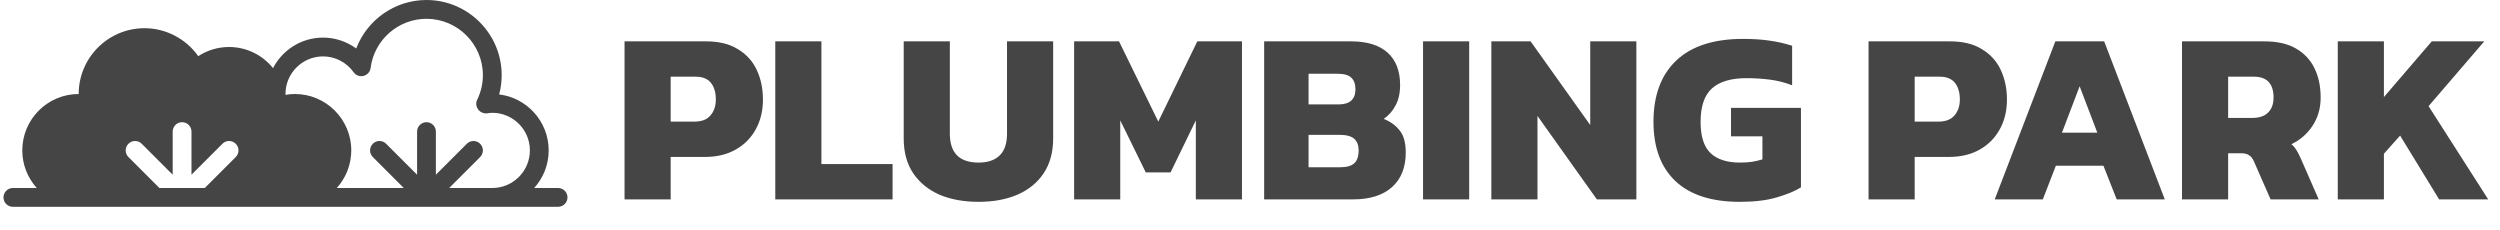
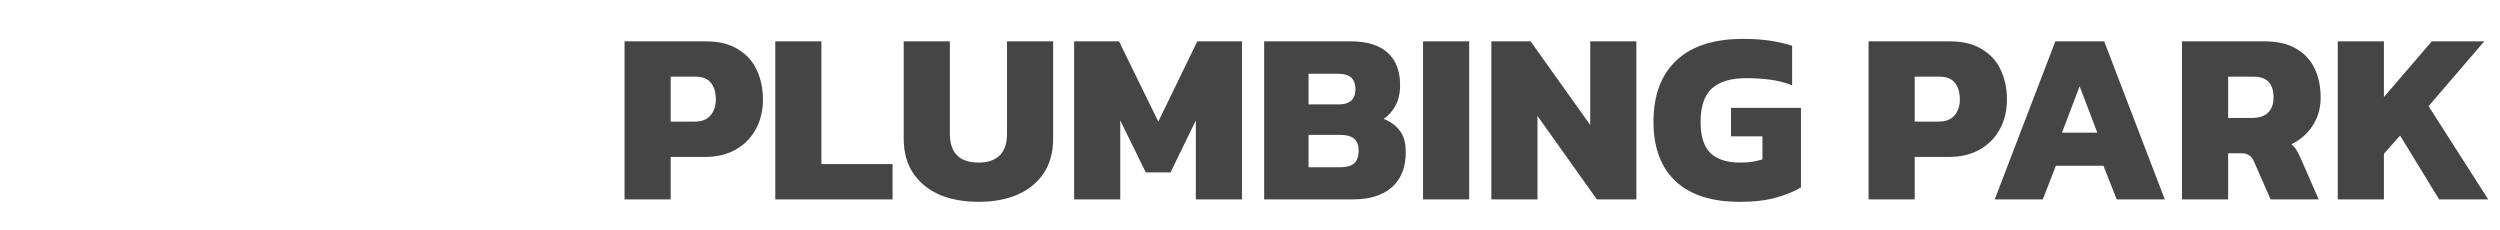
<svg xmlns="http://www.w3.org/2000/svg" width="326" height="30" viewBox="0 0 326 30" fill="none">
  <path d="M81.44 26V5.392H92.064C93.749 5.392 95.136 5.733 96.224 6.416C97.333 7.077 98.155 7.984 98.688 9.136C99.221 10.288 99.488 11.568 99.488 12.976C99.488 14.427 99.179 15.717 98.56 16.848C97.941 17.979 97.067 18.864 95.936 19.504C94.805 20.144 93.472 20.464 91.936 20.464H87.456V26H81.44ZM87.456 15.856H90.56C91.499 15.856 92.192 15.589 92.64 15.056C93.109 14.523 93.344 13.829 93.344 12.976C93.344 12.059 93.131 11.333 92.704 10.8C92.277 10.267 91.616 10 90.72 10H87.456V15.856ZM101.096 26V5.392H107.112V21.392H116.392V26H101.096ZM127.603 26.32C125.683 26.32 123.987 26.011 122.515 25.392C121.064 24.752 119.923 23.824 119.091 22.608C118.259 21.371 117.843 19.856 117.843 18.064V5.392H123.859V17.424C123.859 19.941 125.107 21.2 127.603 21.2C128.797 21.2 129.715 20.891 130.355 20.272C130.995 19.653 131.315 18.704 131.315 17.424V5.392H137.331V18.064C137.331 19.856 136.915 21.371 136.083 22.608C135.272 23.824 134.131 24.752 132.659 25.392C131.208 26.011 129.523 26.32 127.603 26.32ZM140.065 26V5.392H145.921L151.041 15.856L156.129 5.392H161.953V26H155.937V15.696L152.641 22.48H149.409L146.081 15.696V26H140.065ZM164.846 26V5.392H176.174C178.265 5.392 179.854 5.883 180.942 6.864C182.03 7.845 182.574 9.253 182.574 11.088C182.574 12.155 182.372 13.051 181.966 13.776C181.582 14.501 181.07 15.077 180.43 15.504C181.305 15.845 181.998 16.347 182.51 17.008C183.044 17.648 183.31 18.608 183.31 19.888C183.31 21.829 182.713 23.333 181.518 24.4C180.324 25.467 178.628 26 176.43 26H164.846ZM170.638 13.616H174.542C176.014 13.616 176.75 12.955 176.75 11.632C176.75 10.971 176.569 10.469 176.206 10.128C175.865 9.787 175.257 9.616 174.382 9.616H170.638V13.616ZM170.638 21.808H174.798C175.609 21.808 176.206 21.637 176.59 21.296C176.974 20.955 177.166 20.389 177.166 19.6C177.166 18.939 176.974 18.437 176.59 18.096C176.206 17.755 175.566 17.584 174.67 17.584H170.638V21.808ZM185.565 26V5.392H191.581V26H185.565ZM194.471 26V5.392H199.591L207.367 16.304V5.392H213.383V26H208.231L200.487 15.12V26H194.471ZM226.877 26.32C223.207 26.32 220.413 25.424 218.493 23.632C216.573 21.819 215.613 19.237 215.613 15.888C215.613 12.432 216.605 9.765 218.589 7.888C220.573 6.011 223.474 5.072 227.293 5.072C228.573 5.072 229.725 5.147 230.749 5.296C231.794 5.445 232.775 5.669 233.693 5.968V11.12C232.754 10.757 231.783 10.512 230.781 10.384C229.778 10.256 228.754 10.192 227.709 10.192C225.725 10.192 224.231 10.64 223.229 11.536C222.247 12.432 221.757 13.883 221.757 15.888C221.757 17.765 222.183 19.12 223.036 19.952C223.911 20.784 225.191 21.2 226.877 21.2C227.431 21.2 227.954 21.168 228.445 21.104C228.935 21.019 229.394 20.912 229.821 20.784V17.776H225.725V14.064H234.845V24.432C234.055 24.923 232.999 25.36 231.677 25.744C230.375 26.128 228.775 26.32 226.877 26.32ZM243.659 26V5.392H254.283C255.968 5.392 257.355 5.733 258.443 6.416C259.552 7.077 260.373 7.984 260.907 9.136C261.44 10.288 261.707 11.568 261.707 12.976C261.707 14.427 261.397 15.717 260.779 16.848C260.16 17.979 259.285 18.864 258.155 19.504C257.024 20.144 255.691 20.464 254.155 20.464H249.675V26H243.659ZM249.675 15.856H252.779C253.717 15.856 254.411 15.589 254.859 15.056C255.328 14.523 255.563 13.829 255.563 12.976C255.563 12.059 255.349 11.333 254.923 10.8C254.496 10.267 253.835 10 252.939 10H249.675V15.856ZM260.113 26L268.017 5.392H274.385L282.289 26H276.017L274.289 21.616H268.081L266.385 26H260.113ZM268.881 17.296H273.489L271.185 11.248L268.881 17.296ZM284.534 26V5.392H295.254C296.939 5.392 298.315 5.701 299.382 6.32C300.47 6.939 301.28 7.803 301.814 8.912C302.347 10 302.614 11.269 302.614 12.72C302.614 14.107 302.262 15.333 301.558 16.4C300.875 17.445 299.958 18.245 298.806 18.8C299.04 18.992 299.243 19.227 299.414 19.504C299.584 19.76 299.776 20.123 299.99 20.592L302.358 26H296.086L293.91 21.04C293.739 20.656 293.526 20.389 293.27 20.24C293.035 20.069 292.694 19.984 292.246 19.984H290.55V26H284.534ZM290.55 15.376H293.718C294.592 15.376 295.264 15.152 295.734 14.704C296.224 14.235 296.47 13.573 296.47 12.72C296.47 10.907 295.616 10 293.91 10H290.55V15.376ZM304.846 26V5.392H310.862V12.656L317.102 5.392H323.95L316.686 13.84L324.462 26H318.062L312.974 17.68L310.862 20.048V26H304.846Z" fill="#454545" />
-   <path d="M72.774 24.515H69.659C70.83 23.212 71.548 21.497 71.548 19.612C71.548 15.86 68.724 12.755 65.091 12.313C65.309 11.498 65.419 10.659 65.419 9.806C65.419 4.399 61.02 0 55.613 0C51.481 0 47.87 2.597 46.452 6.321C45.209 5.413 43.697 4.903 42.13 4.903C39.291 4.903 36.827 6.522 35.603 8.883C34.253 7.206 32.188 6.129 29.872 6.129C28.422 6.129 27.037 6.547 25.853 7.325C24.262 5.071 21.649 3.677 18.84 3.677C14.11 3.677 10.26 7.528 10.26 12.258C6.204 12.258 2.906 15.556 2.906 19.612C2.906 21.497 3.624 23.212 4.793 24.515H1.68C1.002 24.515 0.454 25.063 0.454 25.741C0.454 26.419 1.002 26.967 1.68 26.967H10.26H23.744H38.453H40.904H64.194H72.774C73.452 26.967 74 26.419 74 25.741C74 25.063 73.452 24.515 72.774 24.515ZM30.739 20.479L26.703 24.515H20.785L16.748 20.479C16.269 20 16.269 19.225 16.748 18.746C17.227 18.266 18.002 18.266 18.481 18.746L22.518 22.782V17.161C22.518 16.483 23.066 15.935 23.744 15.935C24.421 15.935 24.969 16.483 24.969 17.161V22.782L29.006 18.746C29.485 18.266 30.26 18.266 30.739 18.746C31.218 19.225 31.218 20 30.739 20.479ZM64.194 24.515H58.572L62.609 20.479C63.088 20 63.088 19.225 62.609 18.746C62.129 18.266 61.355 18.266 60.875 18.746L56.839 22.782V17.161C56.839 16.483 56.291 15.935 55.613 15.935C54.935 15.935 54.388 16.483 54.388 17.161V22.782L50.351 18.746C49.872 18.266 49.097 18.266 48.618 18.746C48.139 19.225 48.139 20 48.618 20.479L52.654 24.515H43.918C44.214 24.187 44.479 23.832 44.712 23.455C44.718 23.445 44.724 23.435 44.729 23.426C44.948 23.068 45.138 22.691 45.294 22.295C45.308 22.256 45.322 22.217 45.337 22.178C45.477 21.799 45.593 21.408 45.671 21.003C45.679 20.963 45.682 20.923 45.69 20.881C45.762 20.468 45.807 20.046 45.807 19.612C45.807 15.556 42.509 12.258 38.453 12.258C38.044 12.258 37.635 12.293 37.228 12.367C37.227 12.33 37.227 12.293 37.227 12.258C37.227 9.554 39.426 7.355 42.13 7.355C43.7 7.355 45.189 8.127 46.114 9.421C46.407 9.831 46.921 10.021 47.41 9.897C47.898 9.774 48.262 9.365 48.327 8.864C48.793 5.208 51.926 2.452 55.613 2.452C59.669 2.452 62.968 5.75 62.968 9.806C62.968 10.925 62.714 12.011 62.213 13.032C62.013 13.442 62.095 13.921 62.363 14.289C62.633 14.656 63.134 14.844 63.571 14.773C63.775 14.742 63.98 14.709 64.193 14.709C66.897 14.709 69.096 16.908 69.096 19.612C69.096 22.316 66.898 24.515 64.194 24.515Z" fill="#454545" />
</svg>